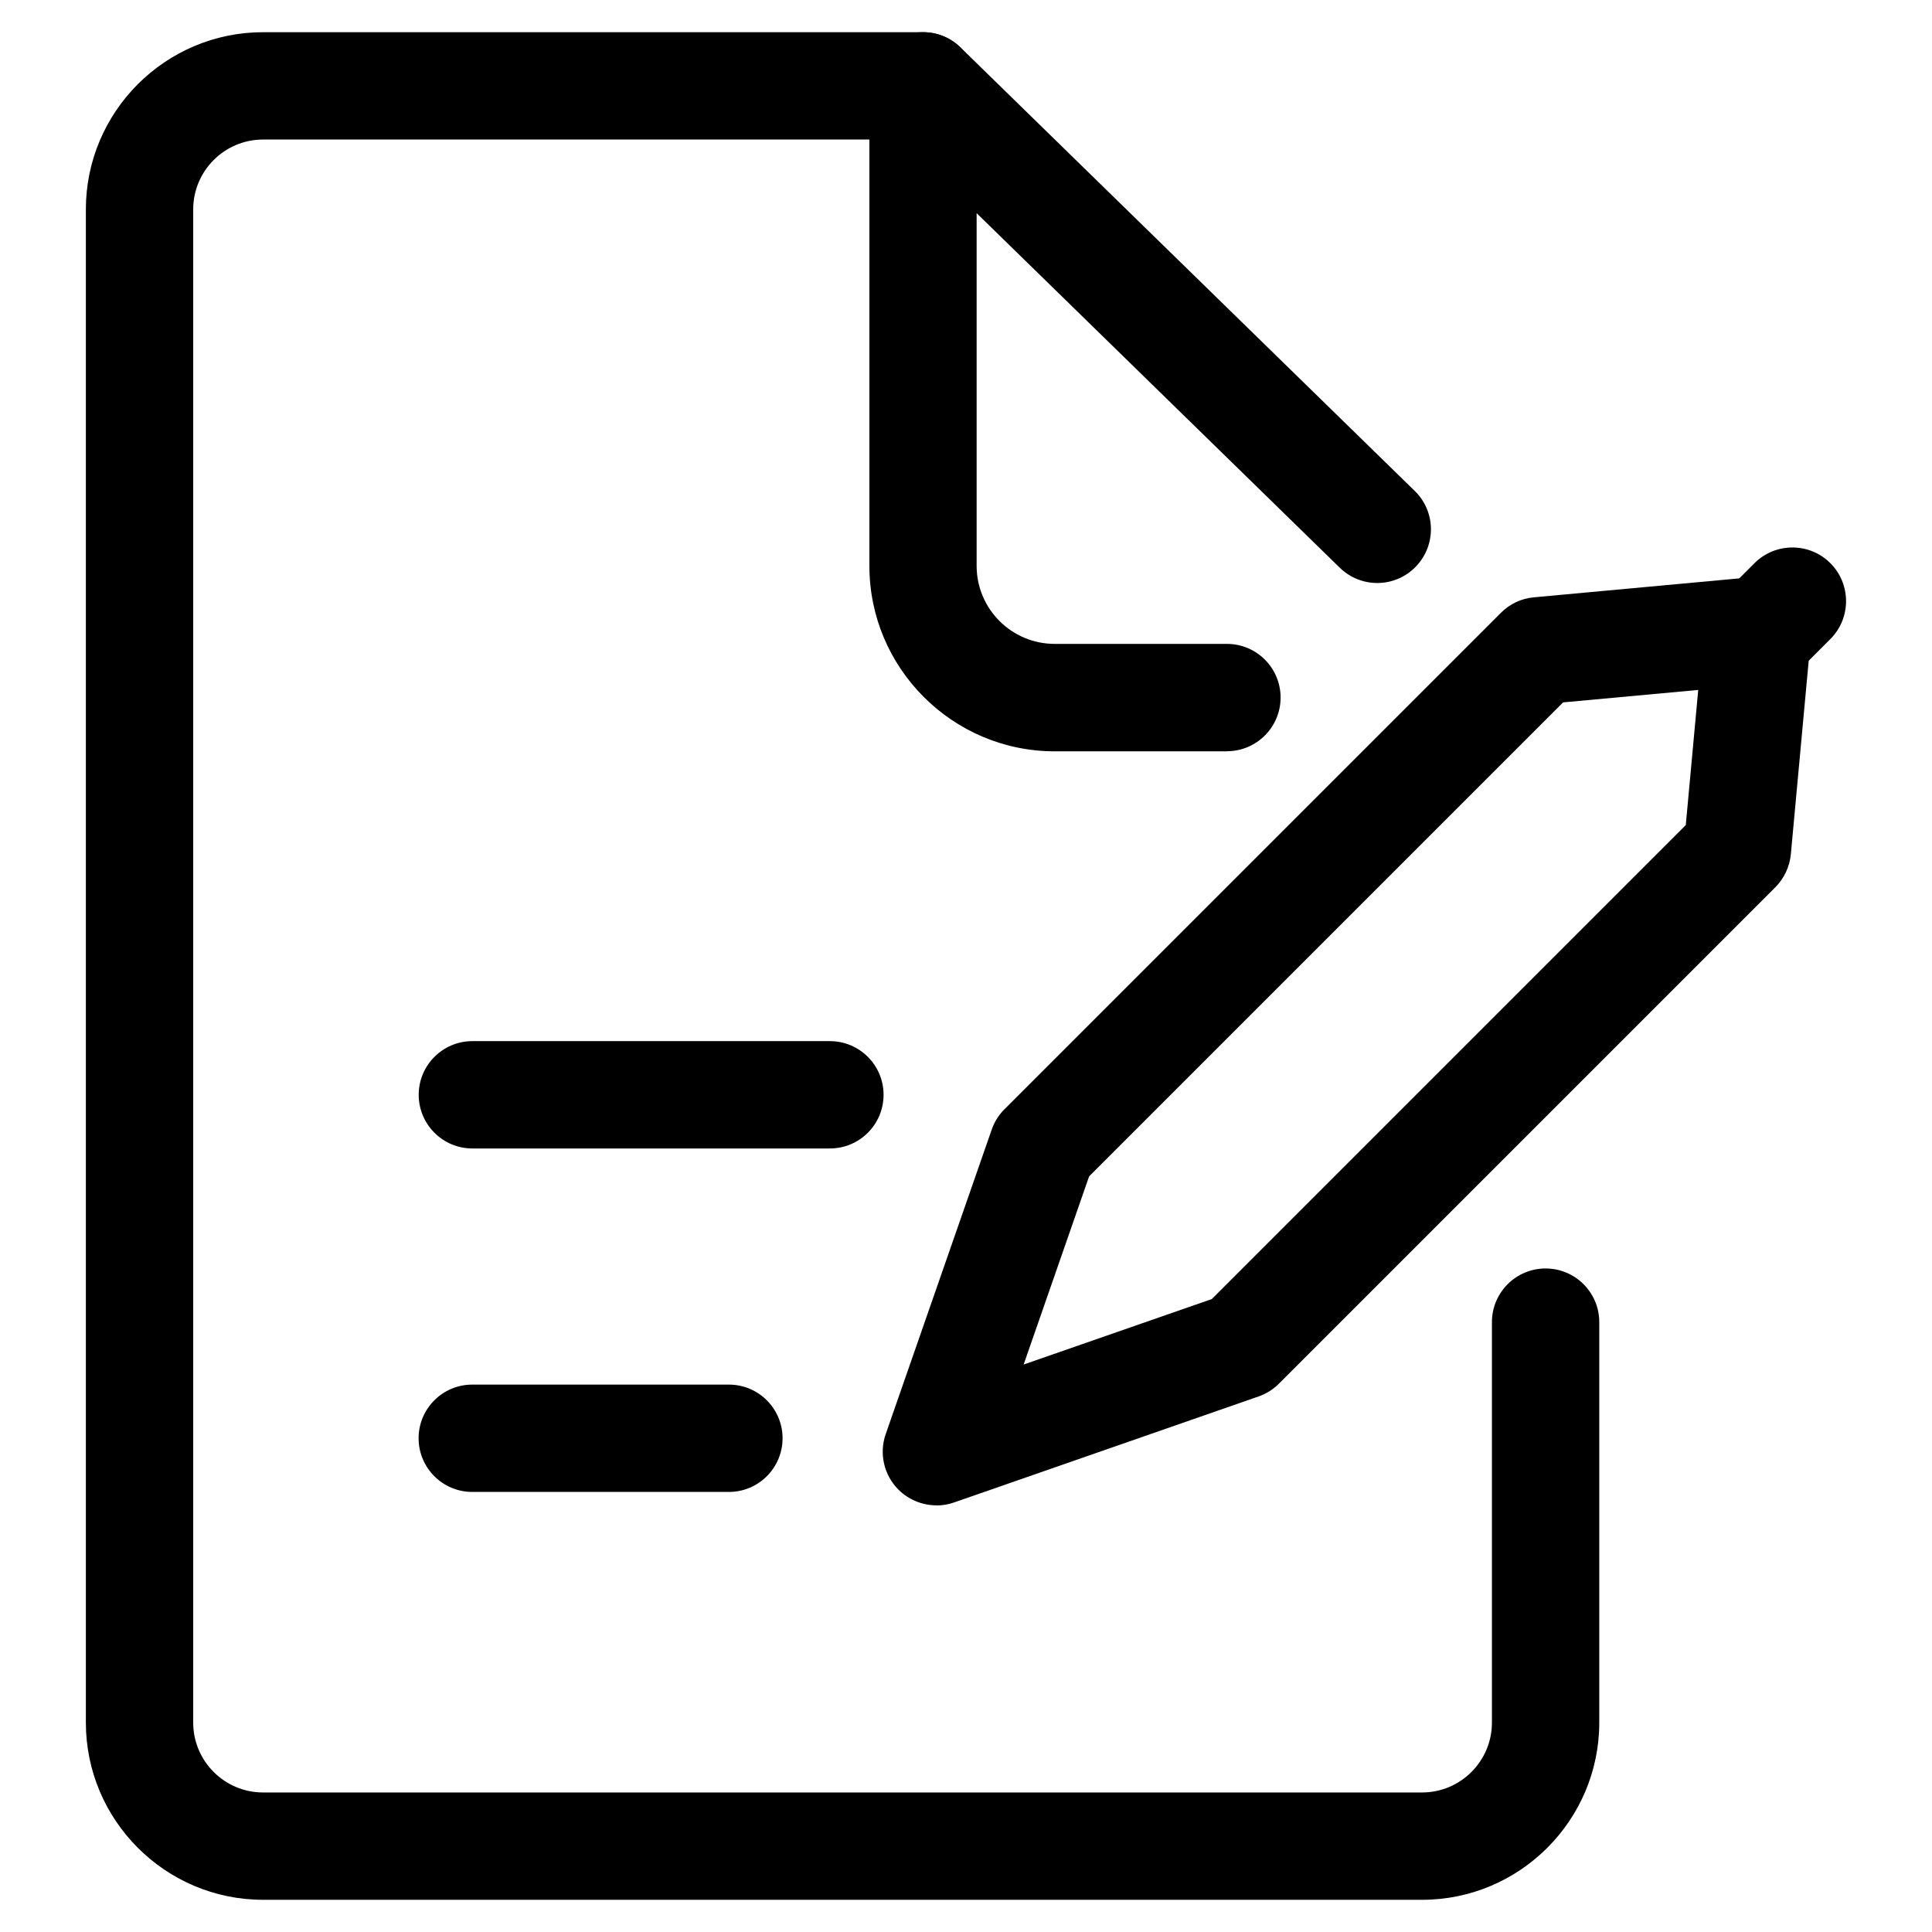
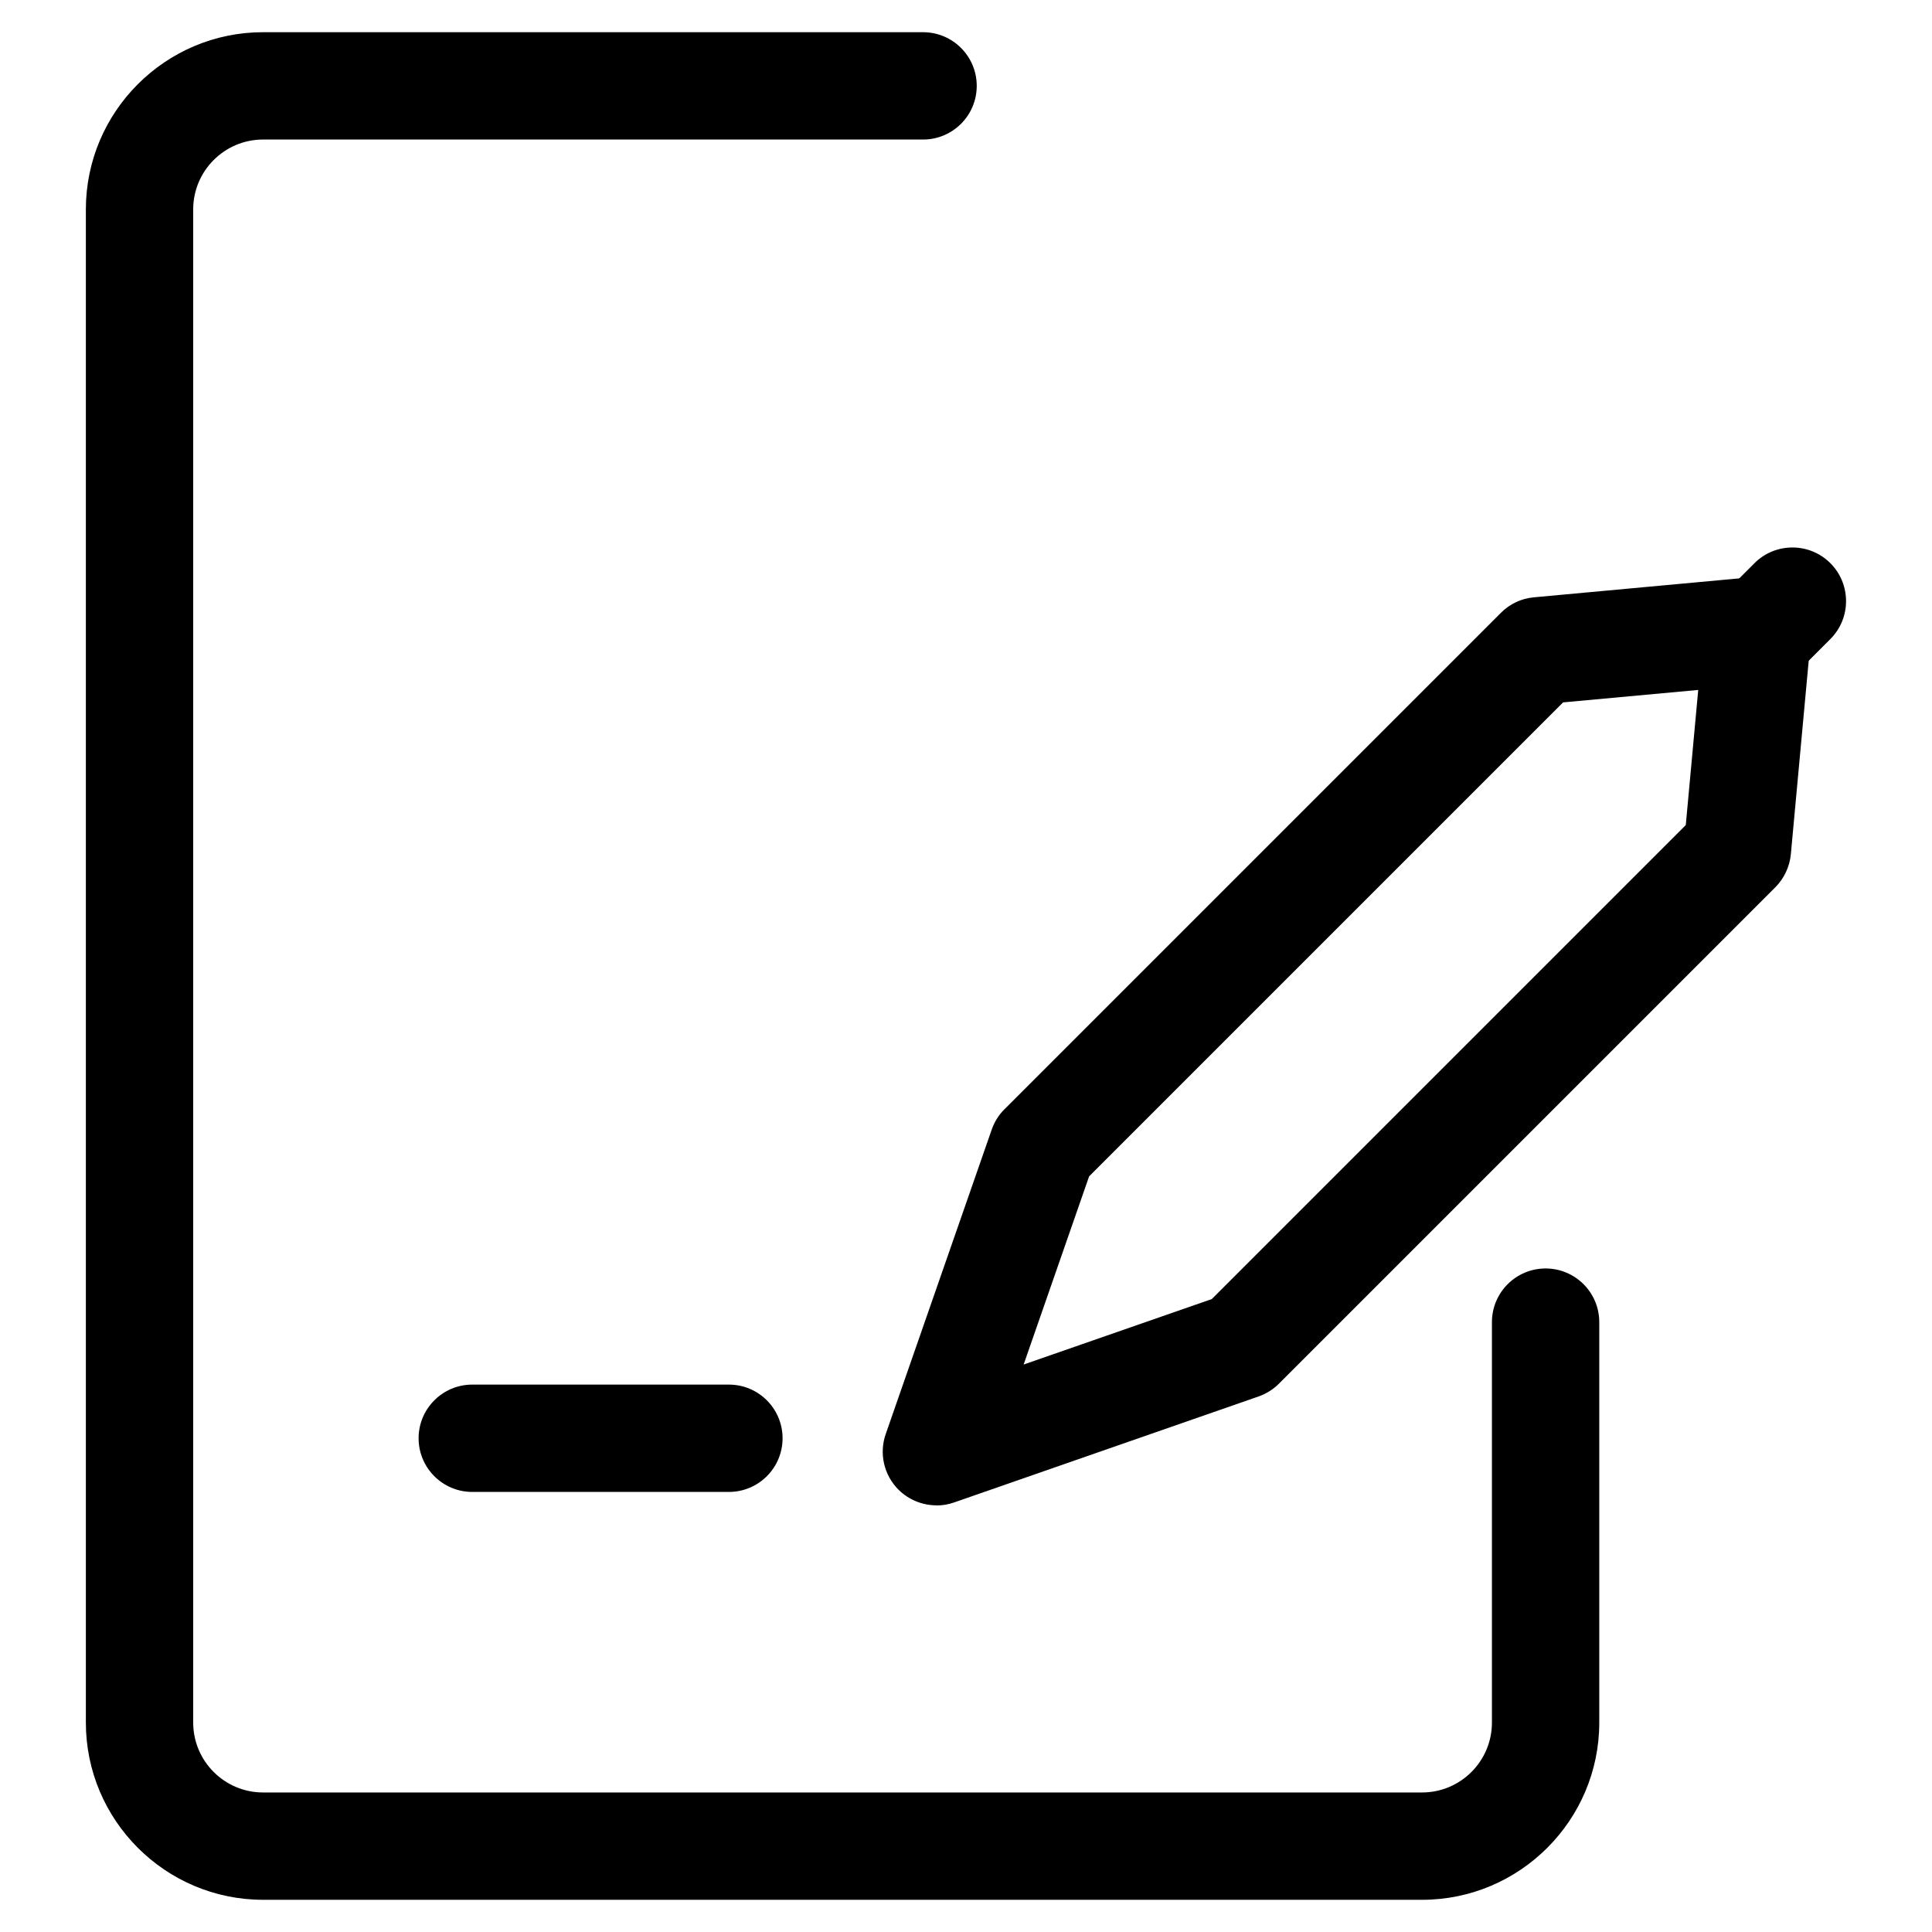
<svg xmlns="http://www.w3.org/2000/svg" width="18" height="18" viewBox="0 0 18 18" fill="none">
  <path d="M13.249 17.7H2.451C1.541 17.7 0.8 16.959 0.8 16.049V1.951C0.8 1.041 1.541 0.3 2.451 0.3H8.6C8.876 0.3 9.1 0.524 9.1 0.8C9.1 1.076 8.876 1.3 8.6 1.3H2.451C2.092 1.3 1.8 1.592 1.8 1.951V16.049C1.8 16.408 2.092 16.7 2.451 16.7H13.249C13.608 16.7 13.9 16.408 13.9 16.049V12.318C13.9 12.042 14.124 11.818 14.4 11.818C14.676 11.818 14.9 12.042 14.9 12.318V16.049C14.9 16.959 14.159 17.7 13.249 17.7Z" fill="black" />
-   <path d="M11.432 7H9.827C8.875 7 8.1 6.225 8.1 5.273V0.8C8.1 0.599 8.221 0.417 8.406 0.339C8.591 0.261 8.805 0.301 8.949 0.442L13.181 4.574C13.379 4.767 13.382 5.083 13.189 5.281C12.996 5.479 12.68 5.482 12.482 5.289L9.099 1.986V5.272C9.099 5.673 9.425 5.999 9.826 5.999H11.431C11.707 5.999 11.931 6.223 11.931 6.499C11.931 6.775 11.707 6.999 11.431 6.999L11.432 7Z" fill="black" />
-   <path d="M7.732 10.7H4.401C4.125 10.7 3.901 10.476 3.901 10.2C3.901 9.924 4.125 9.7 4.401 9.7H7.732C8.008 9.7 8.232 9.924 8.232 10.2C8.232 10.476 8.008 10.7 7.732 10.7Z" fill="black" />
  <path d="M6.791 13.9H4.4C4.124 13.9 3.9 13.676 3.9 13.4C3.9 13.124 4.124 12.9 4.4 12.9H6.791C7.067 12.9 7.291 13.124 7.291 13.4C7.291 13.676 7.067 13.9 6.791 13.9Z" fill="black" />
  <path d="M8.725 14.025C8.595 14.025 8.467 13.974 8.371 13.879C8.235 13.743 8.189 13.542 8.252 13.361L9.24 10.523C9.265 10.452 9.305 10.387 9.359 10.334L13.984 5.709C14.067 5.626 14.175 5.575 14.292 5.565L16.33 5.377C16.478 5.363 16.624 5.416 16.729 5.521C16.834 5.626 16.887 5.772 16.873 5.92L16.685 7.958C16.674 8.074 16.623 8.183 16.541 8.266L11.916 12.891C11.863 12.944 11.798 12.985 11.727 13.01L8.889 13.998C8.835 14.017 8.78 14.026 8.725 14.026V14.025ZM10.147 10.96L9.537 12.713L11.29 12.103L15.706 7.687L15.822 6.428L14.563 6.544L10.147 10.96Z" fill="black" />
  <path d="M16.3 6.5C16.172 6.5 16.044 6.451 15.946 6.354C15.751 6.159 15.751 5.842 15.946 5.647L16.346 5.247C16.541 5.052 16.858 5.052 17.053 5.247C17.248 5.442 17.248 5.759 17.053 5.954L16.653 6.354C16.555 6.452 16.427 6.5 16.299 6.5H16.3Z" fill="black" />
</svg>